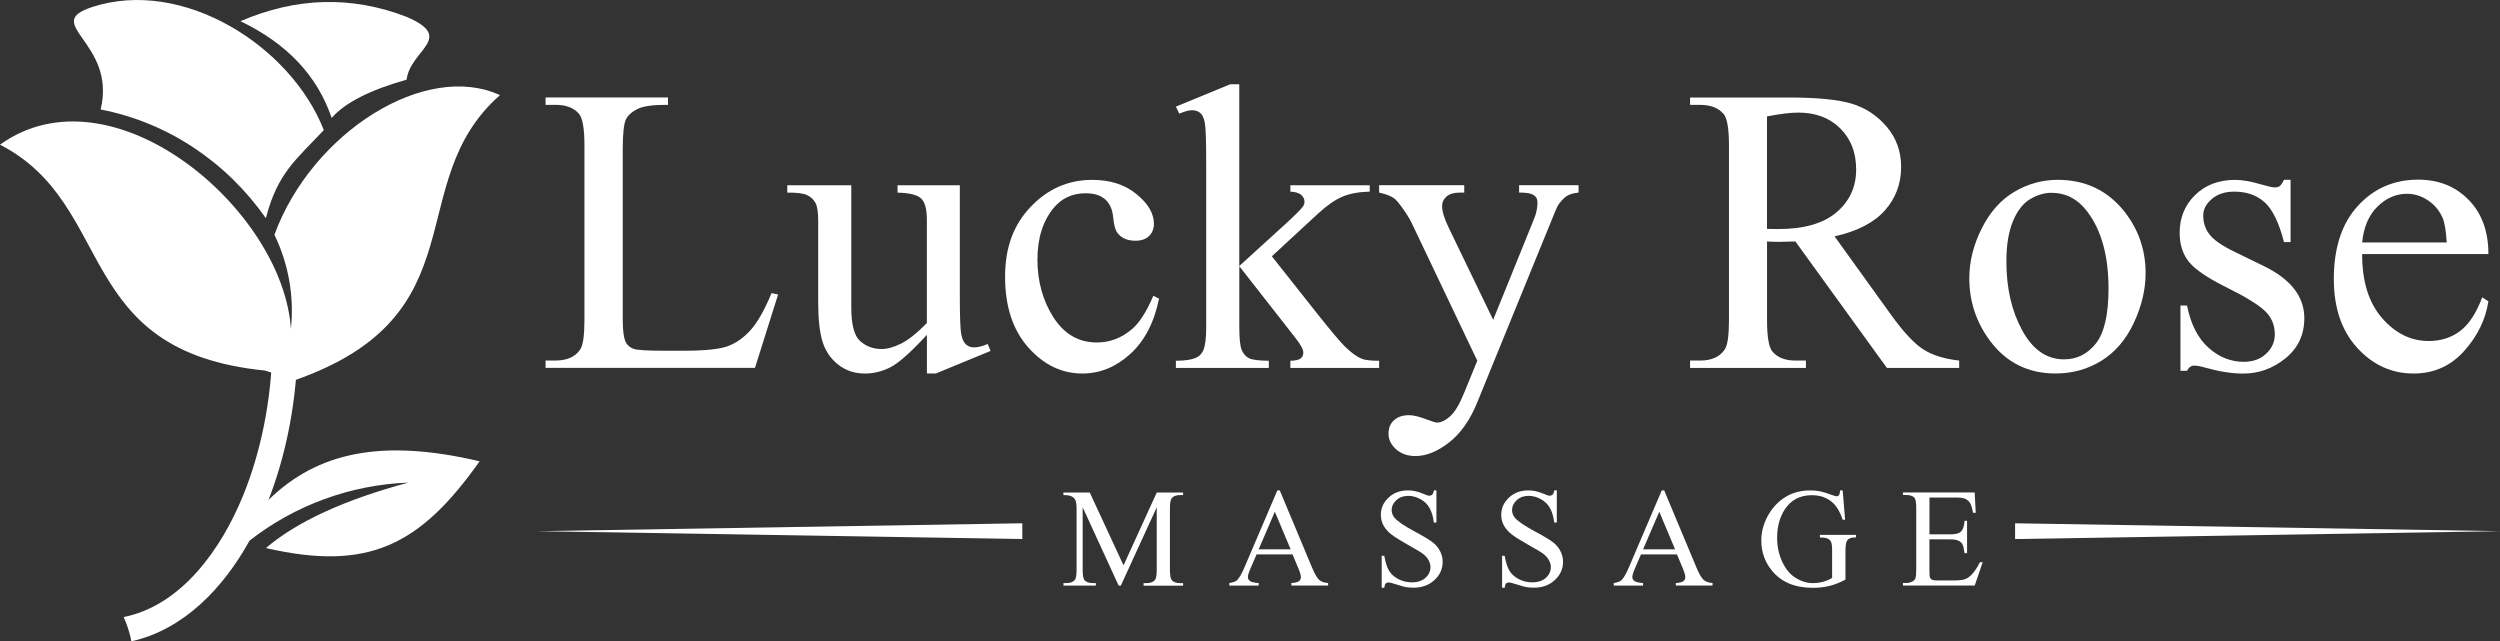
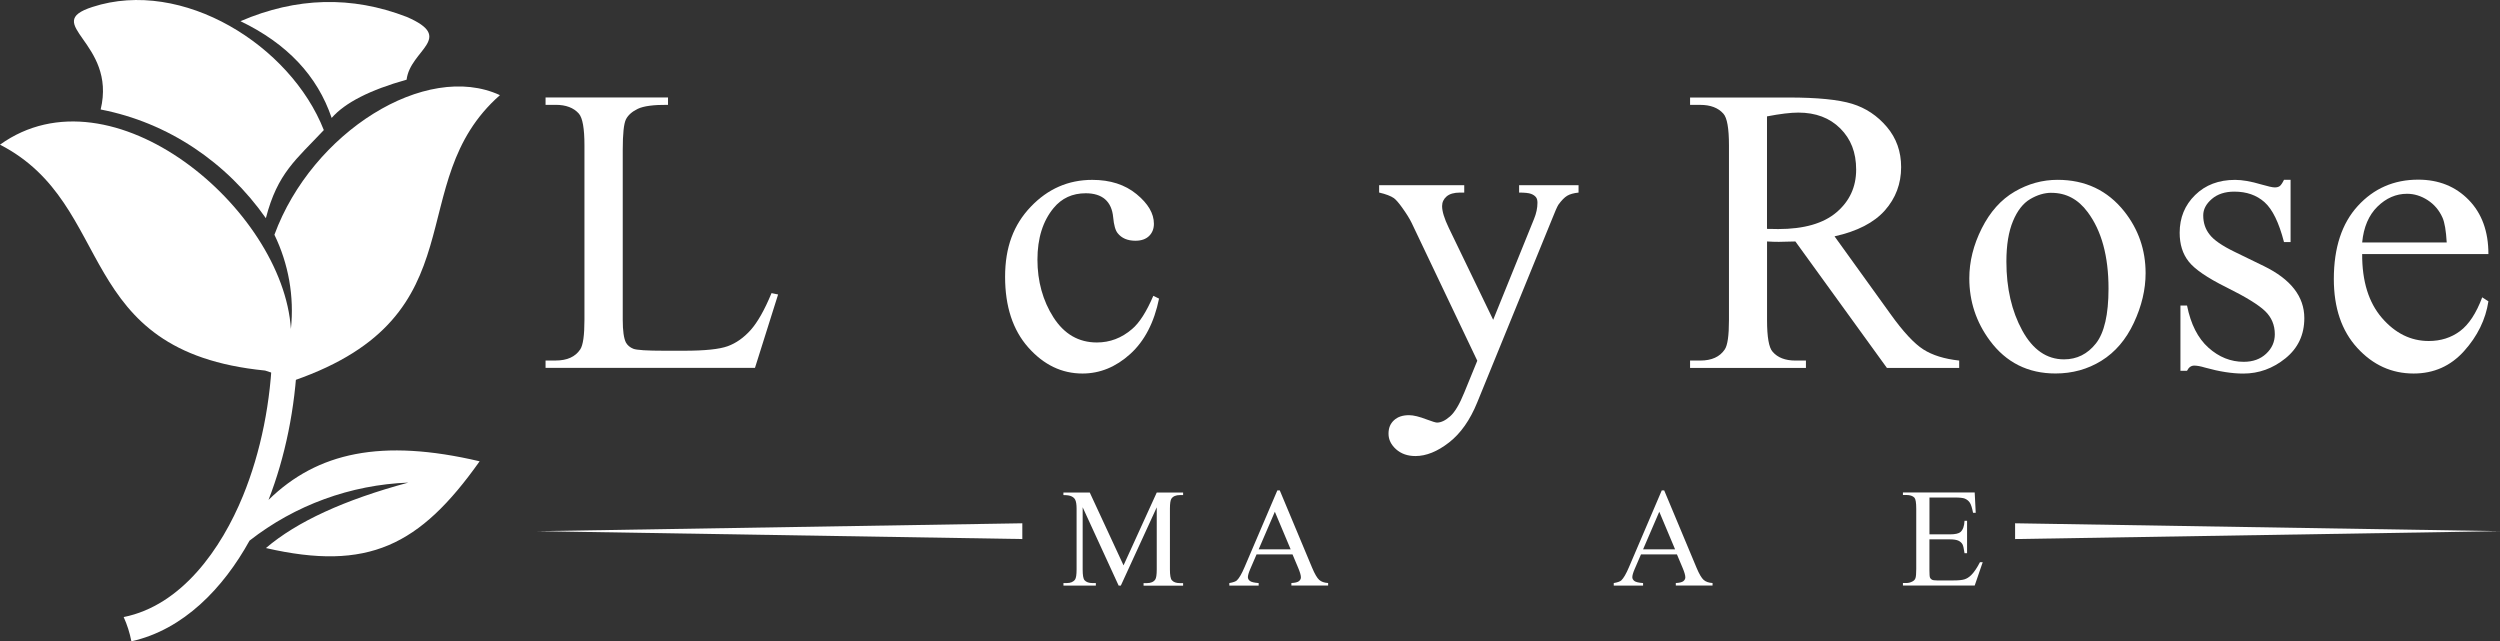
<svg xmlns="http://www.w3.org/2000/svg" id="Layer_1" data-name="Layer 1" viewBox="0 0 580.42 148.89">
  <rect x="0" y="0" width="580.42" height="148.89" fill="#333333" stroke="none" />
  <defs>
    <style>
      .cls-1 {
        fill: #fff;
      }
    </style>
  </defs>
  <g>
    <path class="cls-1" d="M179.12,68.05l1.53.32-5.37,17.04h-48.62v-1.71h2.36c2.65,0,4.55-.86,5.7-2.59.65-.99.97-3.27.97-6.85v-40.52c0-3.92-.43-6.37-1.3-7.36-1.2-1.36-3-2.04-5.37-2.04h-2.36v-1.71h28.43v1.71c-3.33-.03-5.67.28-7.02.93-1.34.65-2.26,1.47-2.75,2.45-.49.99-.74,3.35-.74,7.08v39.45c0,2.56.25,4.32.74,5.28.37.65.94,1.13,1.71,1.44s3.18.46,7.22.46h4.58c4.82,0,8.2-.35,10.14-1.06,1.94-.71,3.72-1.97,5.33-3.77,1.6-1.81,3.21-4.65,4.82-8.54Z" />
-     <path class="cls-1" d="M222.84,43v25.7c0,4.91.12,7.91.35,9.01.23,1.1.6,1.86,1.11,2.29.51.43,1.1.65,1.78.65.96,0,2.04-.26,3.24-.79l.65,1.62-12.69,5.23h-2.08v-8.98c-3.64,3.95-6.42,6.44-8.34,7.46s-3.94,1.53-6.07,1.53c-2.38,0-4.44-.69-6.18-2.06-1.74-1.37-2.96-3.14-3.63-5.3-.68-2.16-1.02-5.22-1.02-9.17v-18.94c0-2.01-.22-3.4-.65-4.17-.43-.77-1.07-1.37-1.92-1.78-.85-.42-2.38-.61-4.61-.58v-1.71h14.86v28.39c0,3.95.69,6.55,2.06,7.78,1.37,1.23,3.03,1.85,4.98,1.85,1.33,0,2.83-.42,4.51-1.25s3.68-2.42,6-4.77v-24.03c0-2.41-.44-4.04-1.32-4.89-.88-.85-2.71-1.3-5.49-1.37v-1.71h14.45Z" />
    <path class="cls-1" d="M269.1,69.3c-1.14,5.59-3.38,9.89-6.71,12.9-3.33,3.01-7.02,4.52-11.07,4.52-4.82,0-9.01-2.02-12.6-6.07-3.58-4.04-5.37-9.51-5.37-16.39s1.98-12.09,5.95-16.25c3.97-4.17,8.73-6.25,14.29-6.25,4.17,0,7.59,1.1,10.28,3.31,2.69,2.21,4.03,4.5,4.03,6.88,0,1.17-.38,2.12-1.13,2.85-.76.73-1.81,1.09-3.17,1.09-1.82,0-3.2-.59-4.12-1.76-.53-.65-.87-1.88-1.04-3.7-.17-1.82-.79-3.21-1.88-4.17-1.08-.93-2.58-1.39-4.49-1.39-3.09,0-5.57,1.14-7.46,3.43-2.5,3.03-3.75,7.02-3.75,11.99s1.24,9.53,3.73,13.41c2.49,3.87,5.84,5.81,10.07,5.81,3.03,0,5.74-1.03,8.15-3.1,1.7-1.42,3.35-4,4.95-7.73l1.34.65Z" />
-     <path class="cls-1" d="M287.72,19.57v42.19l10.79-9.82c2.28-2.1,3.61-3.43,3.98-3.98.25-.37.37-.74.37-1.11,0-.62-.25-1.15-.76-1.6-.51-.45-1.35-.7-2.52-.76v-1.48h18.43v1.48c-2.53.06-4.64.45-6.32,1.16-1.68.71-3.53,1.98-5.53,3.8l-10.88,10.05,10.88,13.75c3.03,3.8,5.06,6.21,6.11,7.22,1.48,1.45,2.78,2.39,3.89,2.83.77.31,2.11.46,4.03.46v1.67h-20.61v-1.67c1.17-.03,1.97-.21,2.38-.53.42-.32.63-.78.63-1.37,0-.71-.62-1.85-1.85-3.43l-13.01-16.62v14.08c0,2.75.19,4.55.58,5.42.39.86.93,1.48,1.64,1.85.71.37,2.25.57,4.63.6v1.67h-21.58v-1.67c2.16,0,3.78-.26,4.86-.79.65-.34,1.14-.86,1.48-1.57.46-1.02.7-2.78.7-5.28v-38.62c0-4.91-.11-7.91-.32-9.01-.22-1.1-.57-1.85-1.07-2.27-.49-.42-1.14-.63-1.94-.63-.65,0-1.62.26-2.92.79l-.79-1.62,12.6-5.19h2.13Z" />
    <path class="cls-1" d="M320.18,43h19.77v1.71h-.97c-1.39,0-2.43.3-3.13.9-.69.6-1.04,1.35-1.04,2.25,0,1.2.51,2.87,1.53,5l10.33,21.39,9.49-23.43c.52-1.27.79-2.52.79-3.75,0-.56-.11-.97-.32-1.25-.25-.34-.63-.61-1.16-.81-.53-.2-1.45-.3-2.78-.3v-1.71h13.8v1.71c-1.14.12-2.02.37-2.64.74-.62.37-1.3,1.06-2.04,2.08-.28.43-.8,1.62-1.57,3.57l-17.27,42.32c-1.67,4.11-3.85,7.21-6.55,9.31-2.7,2.1-5.3,3.15-7.8,3.15-1.82,0-3.32-.53-4.49-1.57-1.17-1.05-1.76-2.25-1.76-3.61s.42-2.34,1.27-3.13c.85-.79,2.01-1.18,3.5-1.18,1.02,0,2.41.34,4.17,1.02,1.23.46,2.01.7,2.32.7.93,0,1.94-.48,3.03-1.44,1.1-.96,2.2-2.81,3.31-5.56l3.01-7.36-15.24-32c-.46-.96-1.2-2.15-2.22-3.57-.77-1.08-1.41-1.81-1.9-2.18-.71-.49-1.85-.93-3.43-1.3v-1.71Z" />
    <path class="cls-1" d="M454.84,85.42h-16.76l-21.25-29.36c-1.58.06-2.86.09-3.84.09-.4,0-.83,0-1.3-.02s-.94-.04-1.44-.07v18.25c0,3.95.43,6.41,1.3,7.36,1.17,1.36,2.93,2.04,5.28,2.04h2.45v1.71h-26.9v-1.71h2.36c2.65,0,4.55-.86,5.7-2.59.65-.96.97-3.23.97-6.81v-40.56c0-3.95-.43-6.41-1.3-7.36-1.2-1.36-3-2.04-5.37-2.04h-2.36v-1.71h22.88c6.67,0,11.58.49,14.75,1.46,3.16.97,5.85,2.76,8.06,5.37,2.21,2.61,3.31,5.72,3.31,9.33,0,3.86-1.26,7.21-3.77,10.05-2.52,2.84-6.41,4.85-11.69,6.02l12.97,18.01c2.96,4.14,5.51,6.88,7.64,8.24,2.13,1.36,4.91,2.22,8.33,2.59v1.71ZM410.24,53.14c.59,0,1.1,0,1.53.02.43.02.79.02,1.07.02,5.99,0,10.5-1.3,13.54-3.89,3.04-2.59,4.56-5.9,4.56-9.91s-1.23-7.11-3.68-9.56c-2.46-2.45-5.7-3.68-9.75-3.68-1.79,0-4.21.29-7.27.88v26.12Z" />
    <path class="cls-1" d="M477.71,41.75c6.42,0,11.58,2.44,15.47,7.32,3.3,4.17,4.96,8.95,4.96,14.35,0,3.8-.91,7.64-2.73,11.53-1.82,3.89-4.33,6.82-7.52,8.8s-6.75,2.96-10.67,2.96c-6.39,0-11.47-2.55-15.24-7.64-3.18-4.29-4.77-9.11-4.77-14.45,0-3.89.96-7.76,2.89-11.6,1.93-3.84,4.47-6.68,7.62-8.52,3.15-1.84,6.48-2.75,10-2.75ZM476.28,44.76c-1.64,0-3.28.49-4.93,1.46-1.65.97-2.99,2.68-4,5.12-1.02,2.44-1.53,5.57-1.53,9.4,0,6.17,1.23,11.5,3.68,15.98,2.45,4.48,5.69,6.71,9.7,6.71,2.99,0,5.46-1.23,7.41-3.7,1.94-2.47,2.92-6.71,2.92-12.73,0-7.53-1.62-13.46-4.86-17.78-2.19-2.96-4.99-4.45-8.38-4.45Z" />
    <path class="cls-1" d="M531.8,41.75v14.45h-1.53c-1.17-4.54-2.68-7.62-4.52-9.26-1.84-1.64-4.17-2.45-7.01-2.45-2.16,0-3.91.57-5.23,1.71-1.33,1.14-1.99,2.41-1.99,3.8,0,1.73.49,3.21,1.48,4.45.96,1.27,2.9,2.61,5.83,4.03l6.76,3.29c6.27,3.06,9.4,7.08,9.4,12.09,0,3.86-1.46,6.97-4.38,9.33-2.92,2.36-6.18,3.54-9.79,3.54-2.59,0-5.56-.46-8.89-1.39-1.02-.31-1.85-.46-2.5-.46-.71,0-1.27.4-1.67,1.2h-1.53v-15.14h1.53c.86,4.32,2.52,7.58,4.96,9.77s5.17,3.29,8.2,3.29c2.13,0,3.87-.62,5.21-1.88,1.34-1.25,2.01-2.76,2.01-4.52,0-2.13-.75-3.92-2.25-5.37-1.5-1.45-4.48-3.29-8.96-5.51s-7.41-4.23-8.8-6.02c-1.39-1.76-2.08-3.98-2.08-6.67,0-3.49,1.2-6.41,3.59-8.75,2.39-2.35,5.49-3.52,9.28-3.52,1.67,0,3.69.35,6.07,1.06,1.57.46,2.62.69,3.15.69.49,0,.88-.11,1.16-.32.28-.22.6-.69.97-1.44h1.53Z" />
    <path class="cls-1" d="M548.42,58.98c-.03,6.3,1.5,11.24,4.58,14.82,3.09,3.58,6.71,5.37,10.88,5.37,2.78,0,5.19-.76,7.25-2.29,2.05-1.53,3.77-4.14,5.16-7.85l1.44.93c-.65,4.23-2.53,8.08-5.65,11.55-3.12,3.47-7.02,5.21-11.72,5.21-5.09,0-9.45-1.98-13.08-5.95-3.63-3.97-5.44-9.3-5.44-16,0-7.25,1.86-12.91,5.58-16.97,3.72-4.06,8.39-6.09,14.01-6.09,4.75,0,8.66,1.57,11.72,4.7,3.06,3.13,4.58,7.32,4.58,12.57h-29.31ZM548.42,56.29h19.63c-.16-2.72-.48-4.63-.97-5.74-.77-1.73-1.92-3.09-3.45-4.08-1.53-.99-3.13-1.48-4.79-1.48-2.56,0-4.85,1-6.88,2.99-2.02,1.99-3.2,4.76-3.54,8.31Z" />
  </g>
  <g>
    <path class="cls-1" d="M259.71,135.95l-8.35-18.18v14.44c0,1.33.14,2.16.43,2.49.39.45,1.01.67,1.86.67h.77v.59h-7.52v-.59h.76c.91,0,1.56-.28,1.94-.83.23-.34.35-1.12.35-2.33v-14.12c0-.96-.11-1.65-.32-2.07-.15-.31-.42-.57-.82-.77-.4-.21-1.04-.31-1.92-.31v-.59h6.12l7.84,16.91,7.71-16.91h6.12v.59h-.75c-.92,0-1.58.28-1.96.83-.23.34-.35,1.12-.35,2.33v14.12c0,1.33.15,2.16.45,2.49.39.45,1.01.67,1.86.67h.75v.59h-9.18v-.59h.77c.92,0,1.57-.28,1.94-.83.23-.34.35-1.12.35-2.33v-14.44l-8.34,18.18h-.53Z" />
    <path class="cls-1" d="M300.1,128.72h-8.37l-1.47,3.41c-.36.84-.54,1.47-.54,1.88,0,.33.16.62.47.87.31.25.99.41,2.03.49v.59h-6.81v-.59c.9-.16,1.49-.37,1.75-.62.54-.51,1.14-1.55,1.8-3.11l7.6-17.79h.56l7.52,17.98c.61,1.45,1.16,2.38,1.65,2.81.49.43,1.18.67,2.06.72v.59h-8.53v-.59c.86-.04,1.44-.19,1.75-.43.3-.25.46-.54.46-.89,0-.47-.21-1.21-.64-2.22l-1.31-3.11ZM299.65,127.54l-3.67-8.73-3.76,8.73h7.43Z" />
-     <path class="cls-1" d="M333.49,113.85v7.47h-.59c-.19-1.43-.53-2.58-1.03-3.43-.49-.85-1.2-1.52-2.11-2.02-.91-.5-1.86-.75-2.84-.75-1.1,0-2.02.34-2.74,1.01-.72.67-1.08,1.44-1.08,2.3,0,.66.23,1.26.69,1.8.66.8,2.23,1.86,4.7,3.19,2.02,1.08,3.4,1.92,4.14,2.49.74.58,1.31,1.26,1.71,2.05s.6,1.61.6,2.47c0,1.64-.63,3.05-1.9,4.23-1.27,1.19-2.9,1.78-4.9,1.78-.63,0-1.22-.05-1.77-.14-.33-.05-1.01-.25-2.05-.58-1.04-.33-1.69-.5-1.97-.5s-.48.08-.63.24c-.15.16-.27.49-.34.99h-.59v-7.41h.59c.28,1.55.65,2.71,1.12,3.48s1.18,1.41,2.14,1.92c.96.51,2.02.76,3.16.76,1.33,0,2.38-.35,3.15-1.05s1.16-1.53,1.16-2.49c0-.53-.15-1.07-.44-1.61s-.75-1.05-1.36-1.51c-.41-.32-1.55-1-3.39-2.03-1.85-1.04-3.16-1.86-3.94-2.48-.78-.62-1.37-1.3-1.78-2.04-.4-.74-.61-1.56-.61-2.45,0-1.55.59-2.89,1.79-4.01,1.19-1.12,2.7-1.68,4.54-1.68,1.15,0,2.36.28,3.65.84.59.27,1.01.4,1.26.4.28,0,.5-.08.68-.25.17-.17.32-.5.42-1h.59Z" />
-     <path class="cls-1" d="M361.44,113.85v7.47h-.59c-.19-1.43-.53-2.58-1.03-3.43-.49-.85-1.2-1.52-2.11-2.02-.91-.5-1.86-.75-2.84-.75-1.1,0-2.02.34-2.74,1.01-.72.67-1.08,1.44-1.08,2.3,0,.66.23,1.26.69,1.8.66.8,2.23,1.86,4.7,3.19,2.02,1.08,3.4,1.92,4.14,2.49.74.58,1.31,1.26,1.71,2.05s.6,1.61.6,2.47c0,1.64-.63,3.05-1.9,4.23-1.27,1.19-2.9,1.78-4.9,1.78-.63,0-1.22-.05-1.77-.14-.33-.05-1.01-.25-2.05-.58-1.04-.33-1.69-.5-1.97-.5s-.48.08-.63.24c-.15.16-.27.49-.34.99h-.59v-7.41h.59c.28,1.55.65,2.71,1.12,3.48s1.18,1.41,2.14,1.92c.96.51,2.02.76,3.16.76,1.33,0,2.38-.35,3.15-1.05s1.16-1.53,1.16-2.49c0-.53-.15-1.07-.44-1.61s-.75-1.05-1.36-1.51c-.41-.32-1.55-1-3.39-2.03-1.85-1.04-3.16-1.86-3.94-2.48-.78-.62-1.37-1.3-1.78-2.04-.4-.74-.61-1.56-.61-2.45,0-1.55.59-2.89,1.79-4.01,1.19-1.12,2.7-1.68,4.54-1.68,1.15,0,2.36.28,3.65.84.59.27,1.01.4,1.26.4.28,0,.5-.08.68-.25.17-.17.32-.5.42-1h.59Z" />
    <path class="cls-1" d="M389.35,128.72h-8.37l-1.47,3.41c-.36.84-.54,1.47-.54,1.88,0,.33.16.62.47.87.31.25.99.41,2.03.49v.59h-6.81v-.59c.9-.16,1.49-.37,1.75-.62.54-.51,1.14-1.55,1.8-3.11l7.6-17.79h.56l7.52,17.98c.61,1.45,1.16,2.38,1.65,2.81.49.43,1.18.67,2.06.72v.59h-8.53v-.59c.86-.04,1.44-.19,1.75-.43.3-.25.46-.54.46-.89,0-.47-.21-1.21-.64-2.22l-1.31-3.11ZM388.9,127.54l-3.67-8.73-3.76,8.73h7.43Z" />
-     <path class="cls-1" d="M427.81,113.85l.56,6.82h-.56c-.56-1.7-1.29-2.98-2.18-3.84-1.29-1.24-2.94-1.86-4.96-1.86-2.75,0-4.85,1.09-6.28,3.27-1.2,1.84-1.8,4.03-1.8,6.57,0,2.06.4,3.94,1.2,5.64.8,1.7,1.84,2.95,3.13,3.74,1.29.79,2.62,1.19,3.98,1.19.8,0,1.57-.1,2.31-.3.74-.2,1.46-.5,2.15-.89v-6.25c0-1.08-.08-1.79-.25-2.13-.17-.33-.42-.59-.77-.76-.34-.18-.95-.26-1.82-.26v-.61h8.37v.61h-.4c-.83,0-1.4.28-1.71.83-.21.39-.32,1.17-.32,2.33v6.61c-1.22.66-2.43,1.14-3.62,1.45-1.19.31-2.51.46-3.97.46-4.18,0-7.35-1.34-9.51-4.02-1.63-2.01-2.44-4.32-2.44-6.95,0-1.9.46-3.72,1.37-5.47,1.08-2.07,2.57-3.67,4.46-4.78,1.58-.92,3.45-1.39,5.61-1.39.79,0,1.5.06,2.14.19.64.13,1.55.41,2.73.84.6.22.99.33,1.2.33s.38-.09.52-.28c.14-.19.23-.55.26-1.09h.59Z" />
    <path class="cls-1" d="M447.96,115.52v8.54h4.75c1.23,0,2.06-.19,2.47-.56.55-.49.86-1.35.92-2.58h.59v7.52h-.59c-.15-1.05-.3-1.73-.45-2.02-.19-.37-.5-.66-.94-.88-.44-.21-1.1-.32-2.01-.32h-4.75v7.12c0,.96.04,1.54.13,1.75s.23.37.45.49c.21.12.62.18,1.21.18h3.67c1.22,0,2.11-.08,2.66-.25.55-.17,1.08-.5,1.59-1,.66-.66,1.33-1.65,2.02-2.98h.64l-1.86,5.42h-16.66v-.59h.77c.51,0,.99-.12,1.45-.37.34-.17.57-.42.69-.77.12-.34.18-1.04.18-2.09v-14.04c0-1.37-.14-2.22-.41-2.53-.38-.42-1.02-.64-1.91-.64h-.77v-.59h16.66l.24,4.73h-.62c-.22-1.14-.47-1.92-.74-2.34-.27-.42-.67-.75-1.2-.97-.42-.16-1.17-.24-2.25-.24h-5.93Z" />
  </g>
  <polygon class="cls-1" points="467.84 121.49 580.42 123.32 467.84 125.15 467.84 121.49 467.84 121.49" />
  <polygon class="cls-1" points="237.35 125.15 124.76 123.32 237.35 121.49 237.35 125.15 237.35 125.15" />
  <g>
    <path class="cls-1" d="M94.4,18.5c.84-6.96,11.43-9.66.02-14.58-12.75-4.92-25.62-4.59-38.59,1,10.8,5.19,17.86,12.67,21.17,22.46,3.11-3.55,8.91-6.5,17.4-8.88Z" />
    <path class="cls-1" d="M116.07,22.09c-17.22-7.96-43.61,8.6-52.36,32.41,3.26,6.72,4.63,14.29,3.83,21.87C65.72,48.49,25.94,14.94,0,33.59c27.24,14,16.66,48.01,61.55,52.44l6.78,2.28c43.58-15.18,24.6-45.84,47.74-66.22Z" />
    <path class="cls-1" d="M111.36,107.1c-22.79-5.36-37.67-2.1-49.02,8.96,3.88-9.94,6.21-21.33,6.69-32.99l-5.79-1.95c-.29,12.05-2.69,23.86-6.82,33.98-5.03,12.31-14.24,25.46-27.71,28.16.81,1.77,1.41,3.66,1.79,5.63,12.12-2.7,21.35-12.36,27.43-23.37,10.57-8.26,23.48-12.97,36.88-13.48-14.89,4.01-25.91,9.08-33.07,15.2,23.68,5.44,35.71-.5,49.62-20.15Z" />
    <path class="cls-1" d="M61.73,50.64c2.7-10.46,7-13.57,13.45-20.44C67.45,10.53,42.36-5.18,21.48,1.61c-12.18,3.92,5.68,8.16,1.89,23.81,15.71,3.04,29.27,12.29,38.35,25.23Z" />
  </g>
</svg>